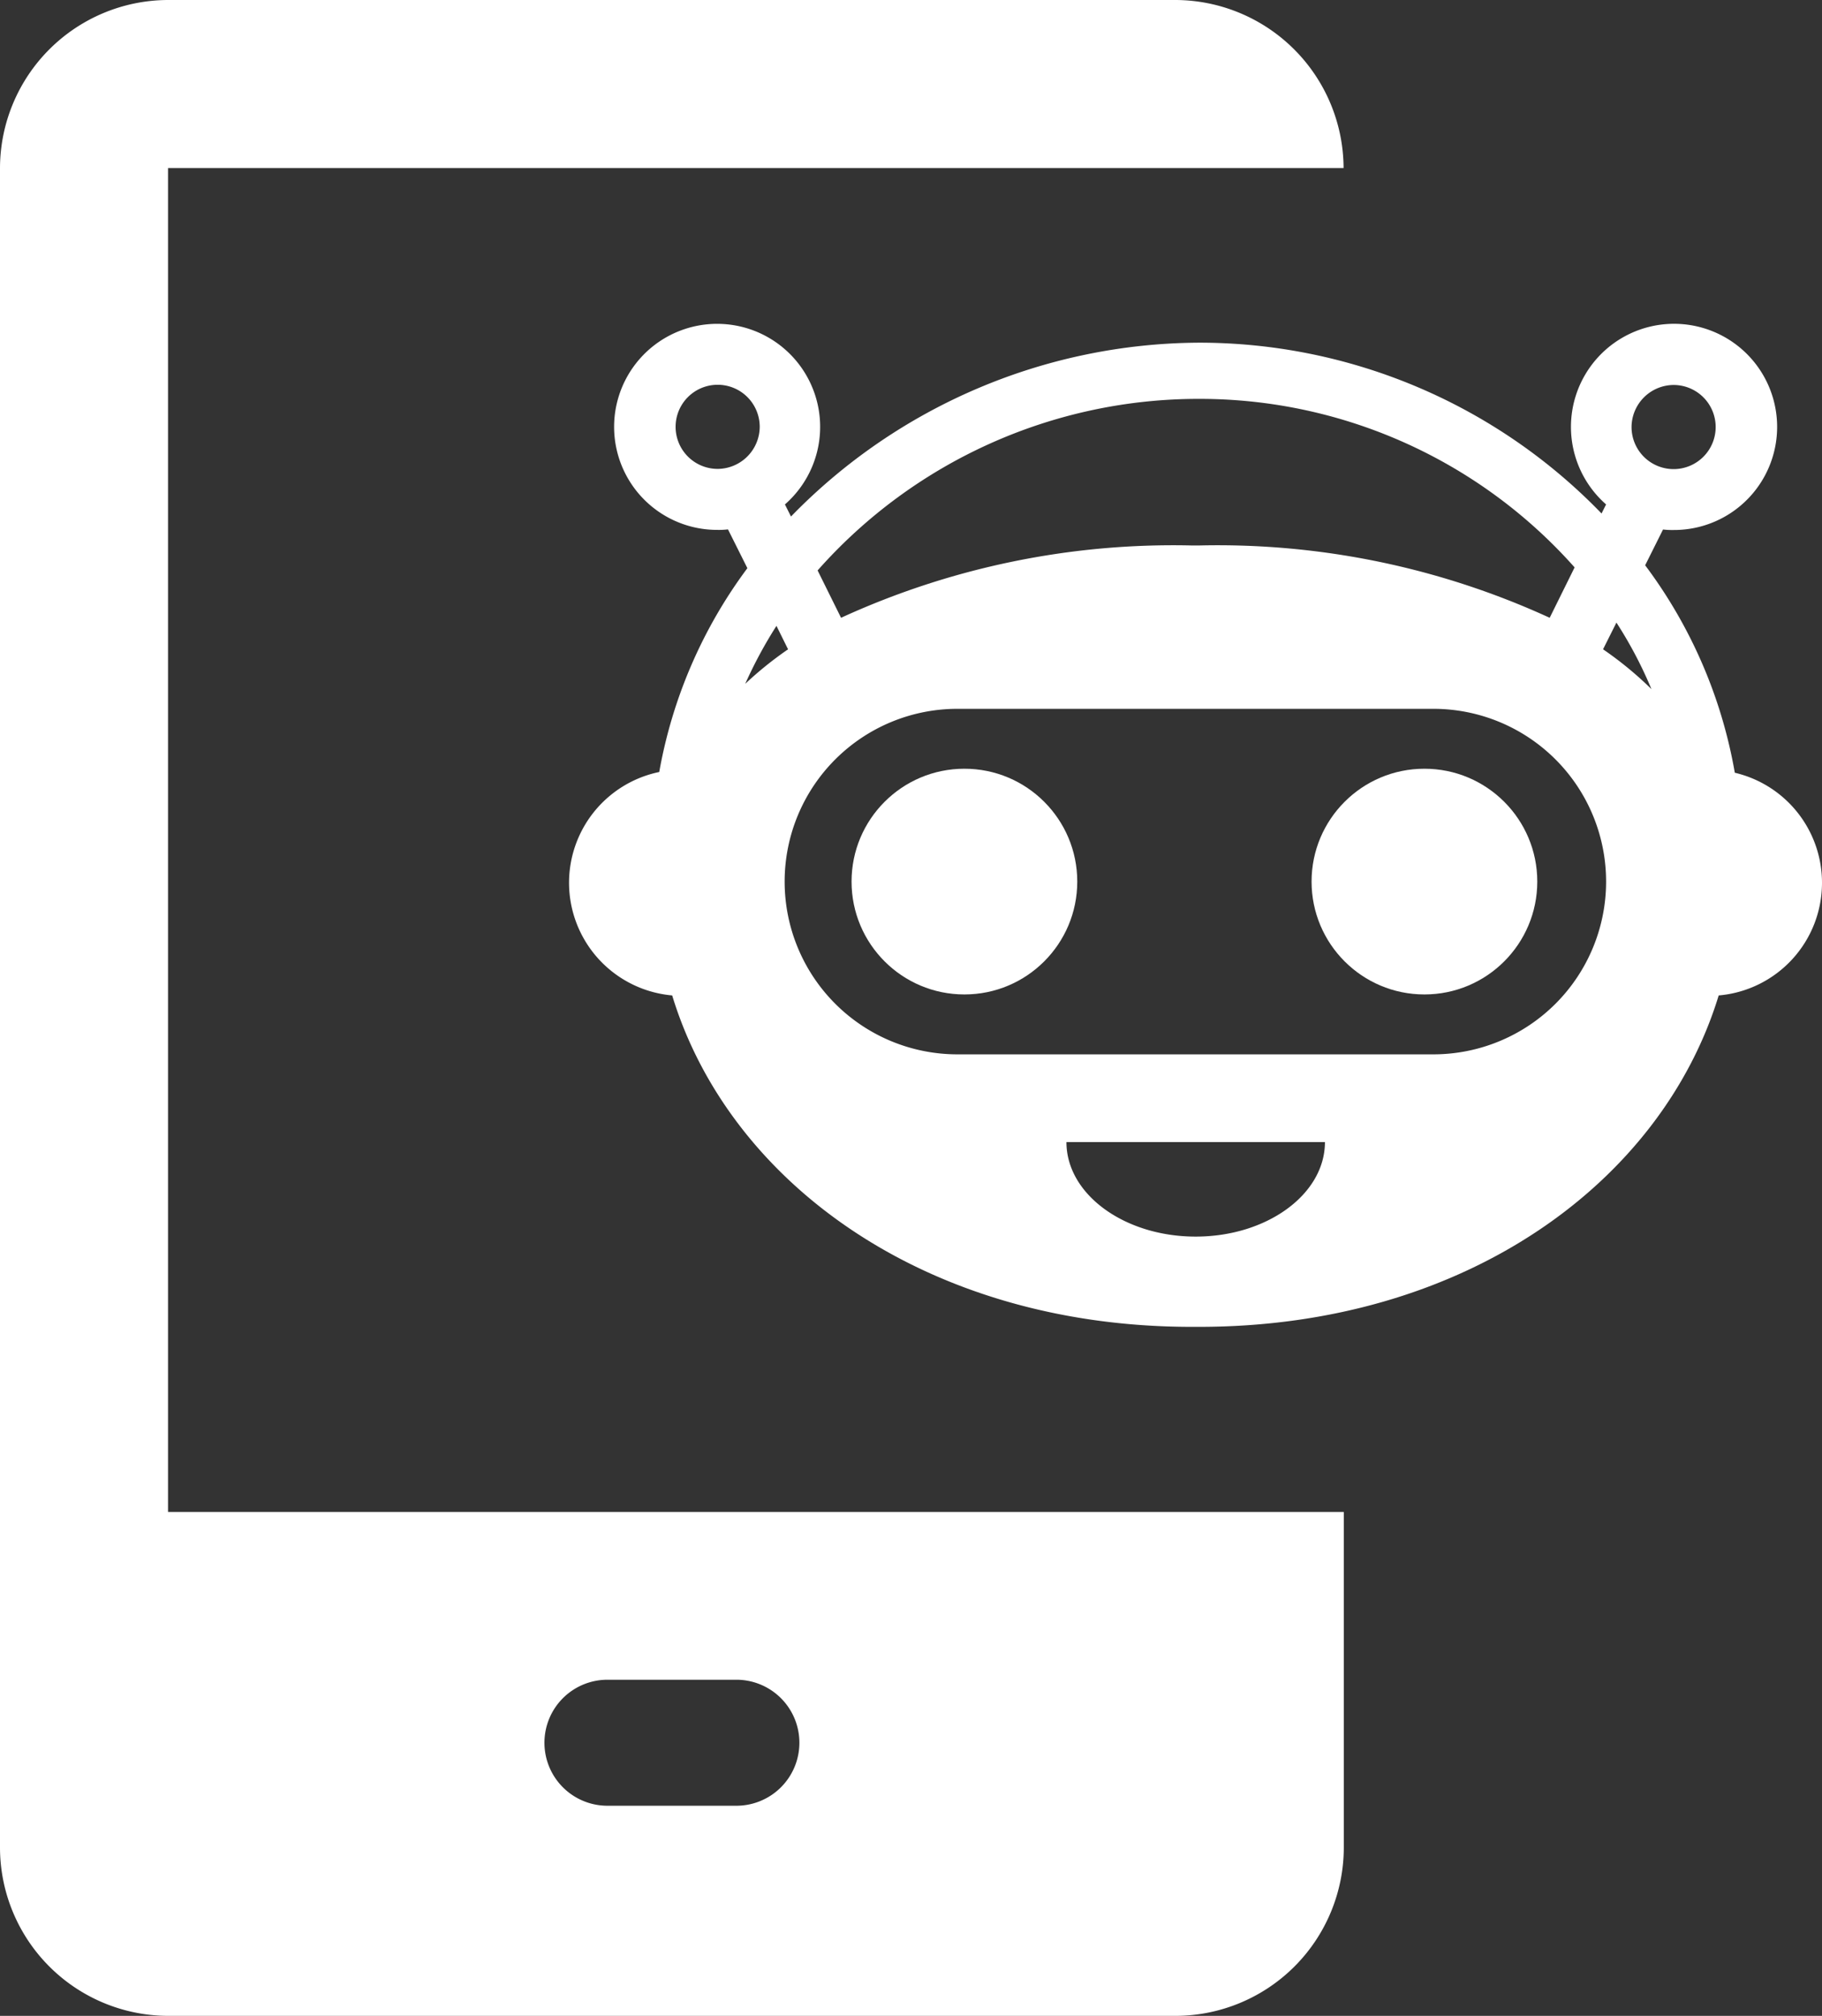
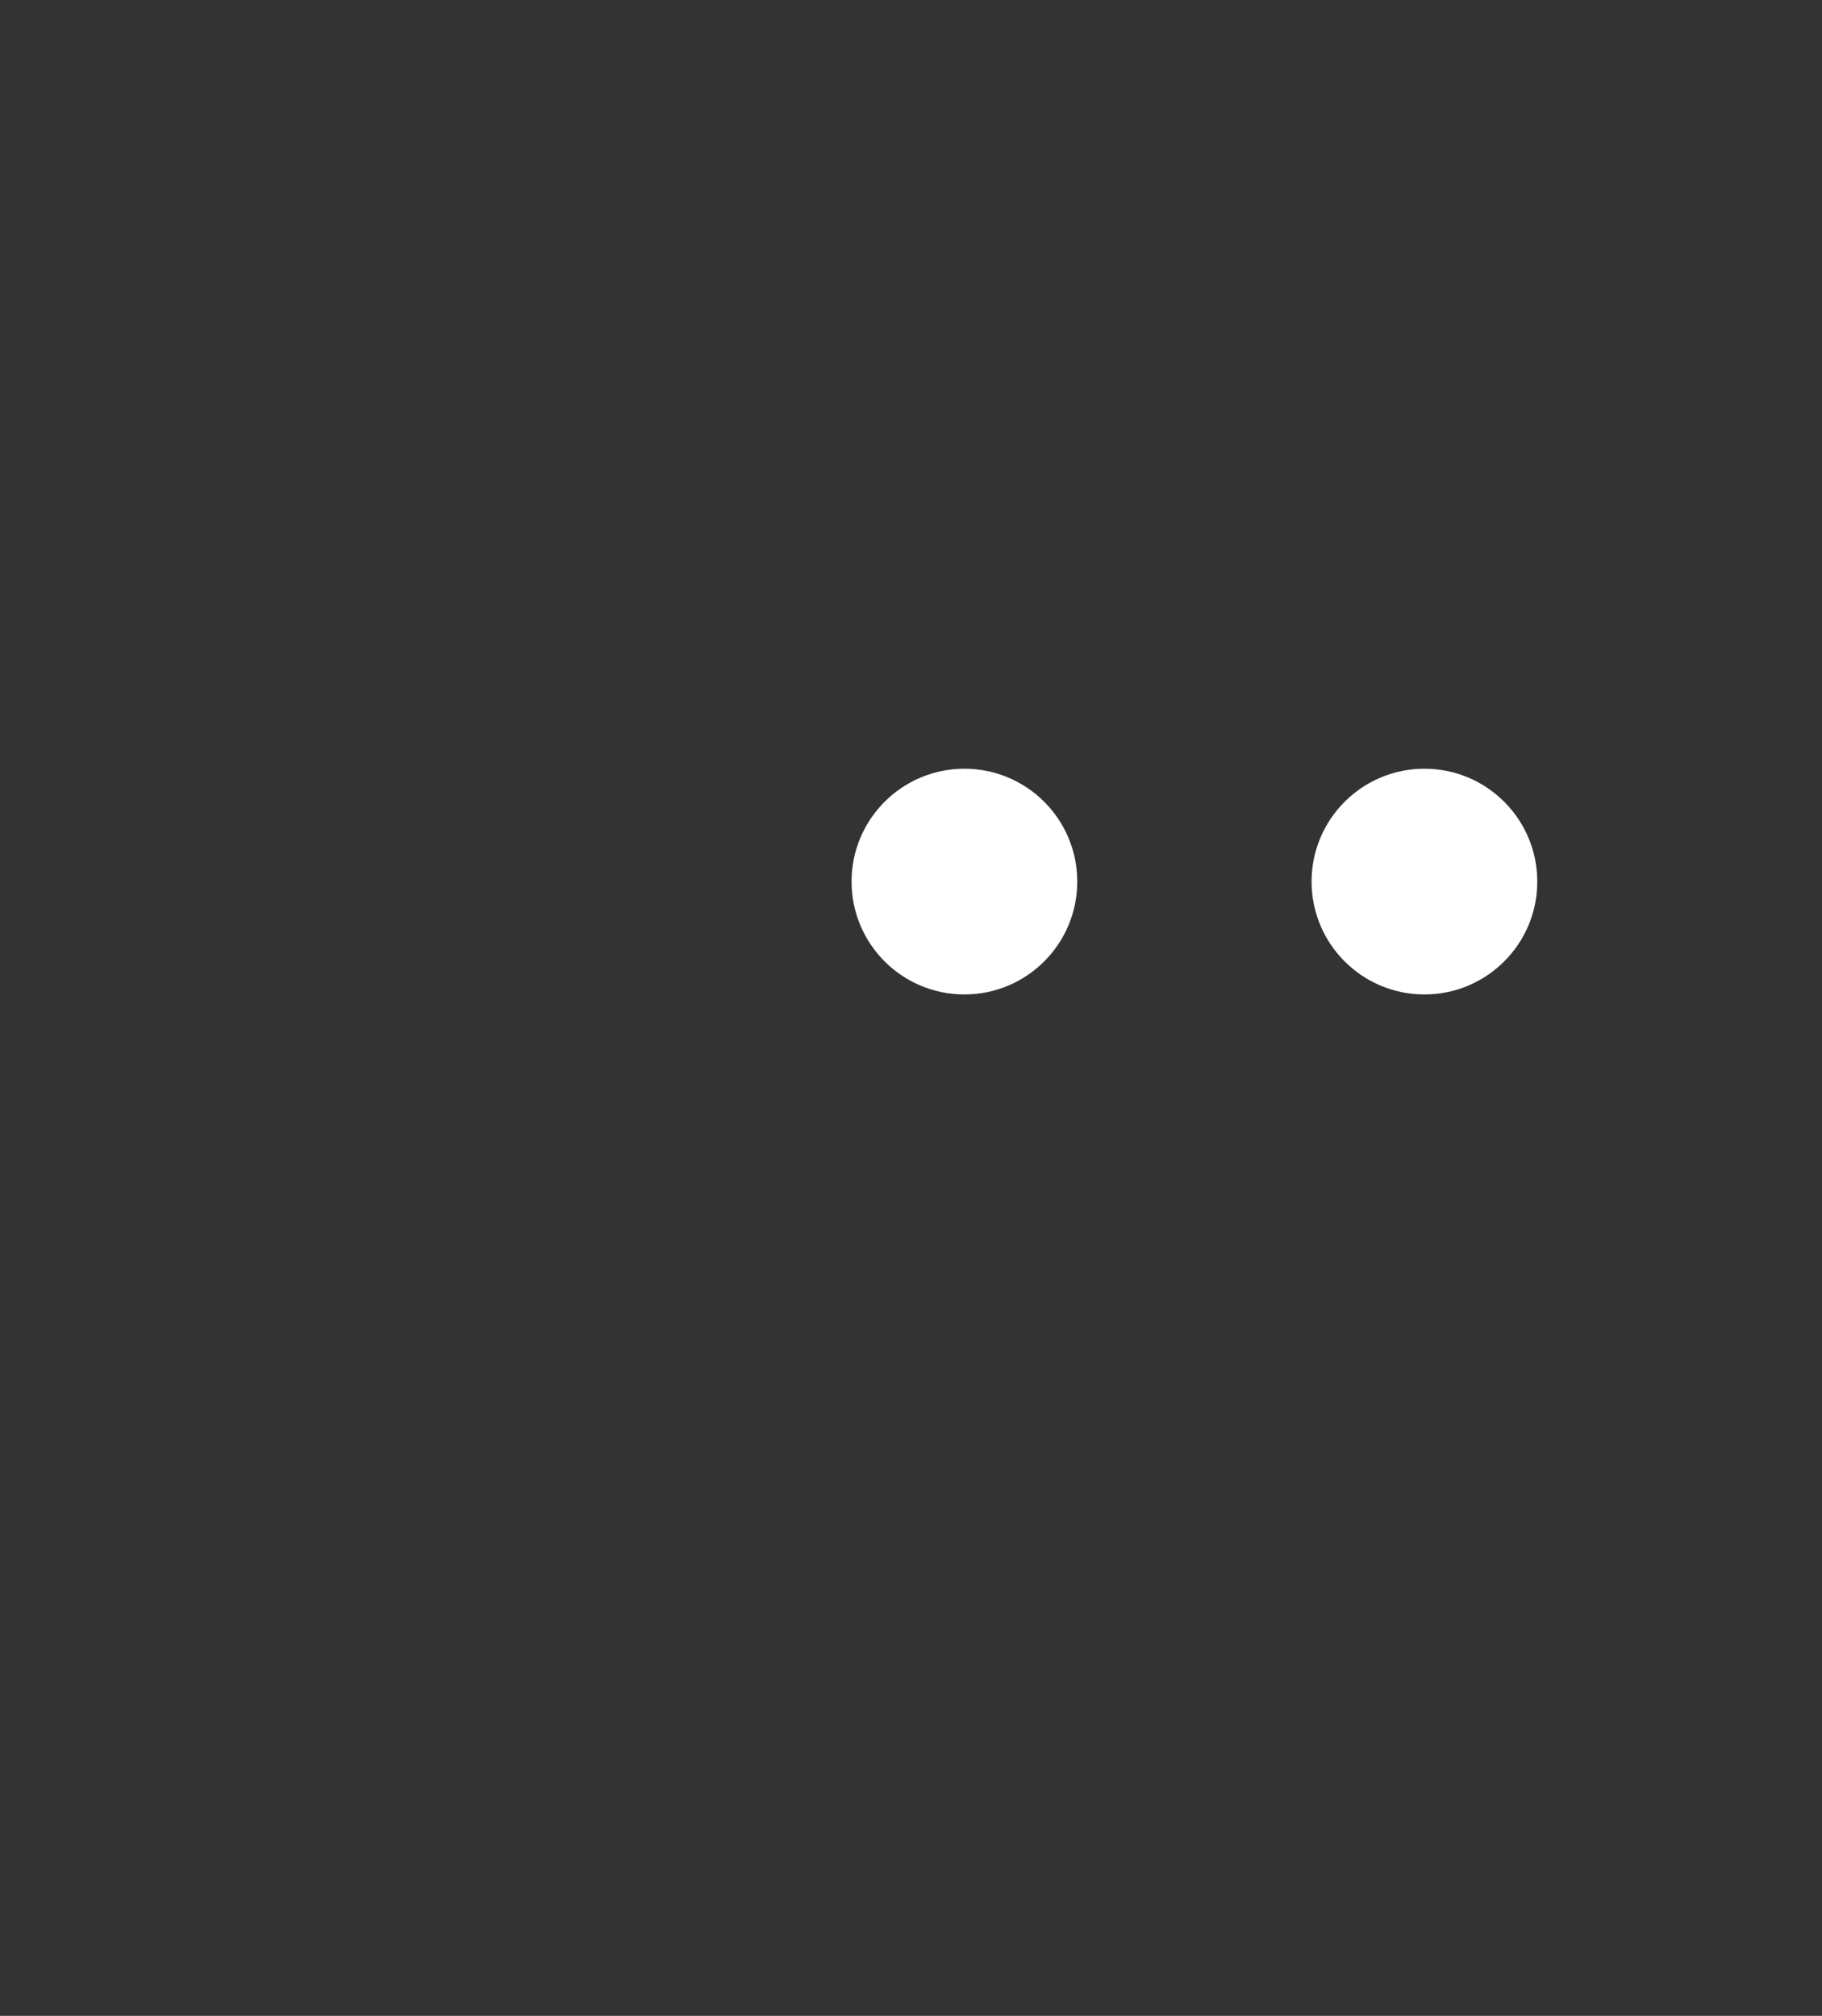
<svg xmlns="http://www.w3.org/2000/svg" id="Layer_1" data-name="Layer 1" width="51.68" height="57.175" viewBox="0 0 51.68 57.175">
  <rect x="0" y="0" width="51.68" height="57.175" fill="#333333" stroke="none" />
-   <path id="Path_15415" data-name="Path 15415" d="M38.11,4.766A4.784,4.784,0,0,0,33.343,0H4.766A4.779,4.779,0,0,0,0,4.766V52.409a4.779,4.779,0,0,0,4.766,4.766H33.35a4.779,4.779,0,0,0,4.766-4.766V42.883H4.766V4.766h33.35ZM17.272,47.642h3.573a1.787,1.787,0,1,1,0,3.573H17.272a1.787,1.787,0,1,1,0-3.573Z" fill="#fff" />
  <g id="Group_13975" data-name="Group 13975" transform="translate(16.136 9.183)">
-     <path id="Path_15416" data-name="Path 15416" d="M58.124,28.707a3.205,3.205,0,0,0-2.473-3.123A13.748,13.748,0,0,0,53.108,19.7l.507-1.015a2.212,2.212,0,0,0,.307.014A2.924,2.924,0,1,0,52,17.974l-.129.257a15.869,15.869,0,0,0-11.4-4.845,16.239,16.239,0,0,0-11.591,4.931l-.172-.343a2.922,2.922,0,1,0-1.922.722,2.263,2.263,0,0,0,.307-.014l.55,1.1a13.685,13.685,0,0,0-2.5,5.781A3.208,3.208,0,0,0,25.51,31.9c1.608,5.288,7.182,9.4,14.742,9.4h.2c7.56,0,13.127-4.109,14.742-9.4A3.205,3.205,0,0,0,58.124,28.707ZM53.915,14.586a1.193,1.193,0,1,1-1.193,1.193,1.2,1.2,0,0,1,1.193-1.193ZM26.8,16.966a1.193,1.193,0,1,1,1.193-1.193A1.2,1.2,0,0,1,26.8,16.966ZM40.474,14.98A14.219,14.219,0,0,1,51.107,19.76L50.4,21.189a22.579,22.579,0,0,0-9.947-2.051h-.2A22.6,22.6,0,0,0,30.3,21.189l-.665-1.343A14.43,14.43,0,0,1,40.466,14.98ZM27.582,23.062a12.59,12.59,0,0,1,.886-1.644l.329.665a10.245,10.245,0,0,0-1.215.979ZM40.359,38.74c-2.022,0-3.666-1.2-3.666-2.68h7.332C44.025,37.539,42.382,38.74,40.359,38.74ZM52,28.671a4.9,4.9,0,0,1-4.9,4.9h-13.5a4.9,4.9,0,0,1-4.9-4.9h0a4.9,4.9,0,0,1,4.9-4.9h13.5a4.9,4.9,0,0,1,4.9,4.9Zm-.086-6.589.379-.757a11.879,11.879,0,0,1,.993,1.887A10.123,10.123,0,0,0,51.914,22.083Z" transform="translate(-22.58 -12.85)" fill="#fff" />
    <circle id="Ellipse_195" data-name="Ellipse 195" cx="3.201" cy="3.201" r="3.201" transform="translate(8.018 12.62)" fill="#fff" />
    <circle id="Ellipse_196" data-name="Ellipse 196" cx="3.201" cy="3.201" r="3.201" transform="translate(21.066 12.62)" fill="#fff" />
  </g>
</svg>